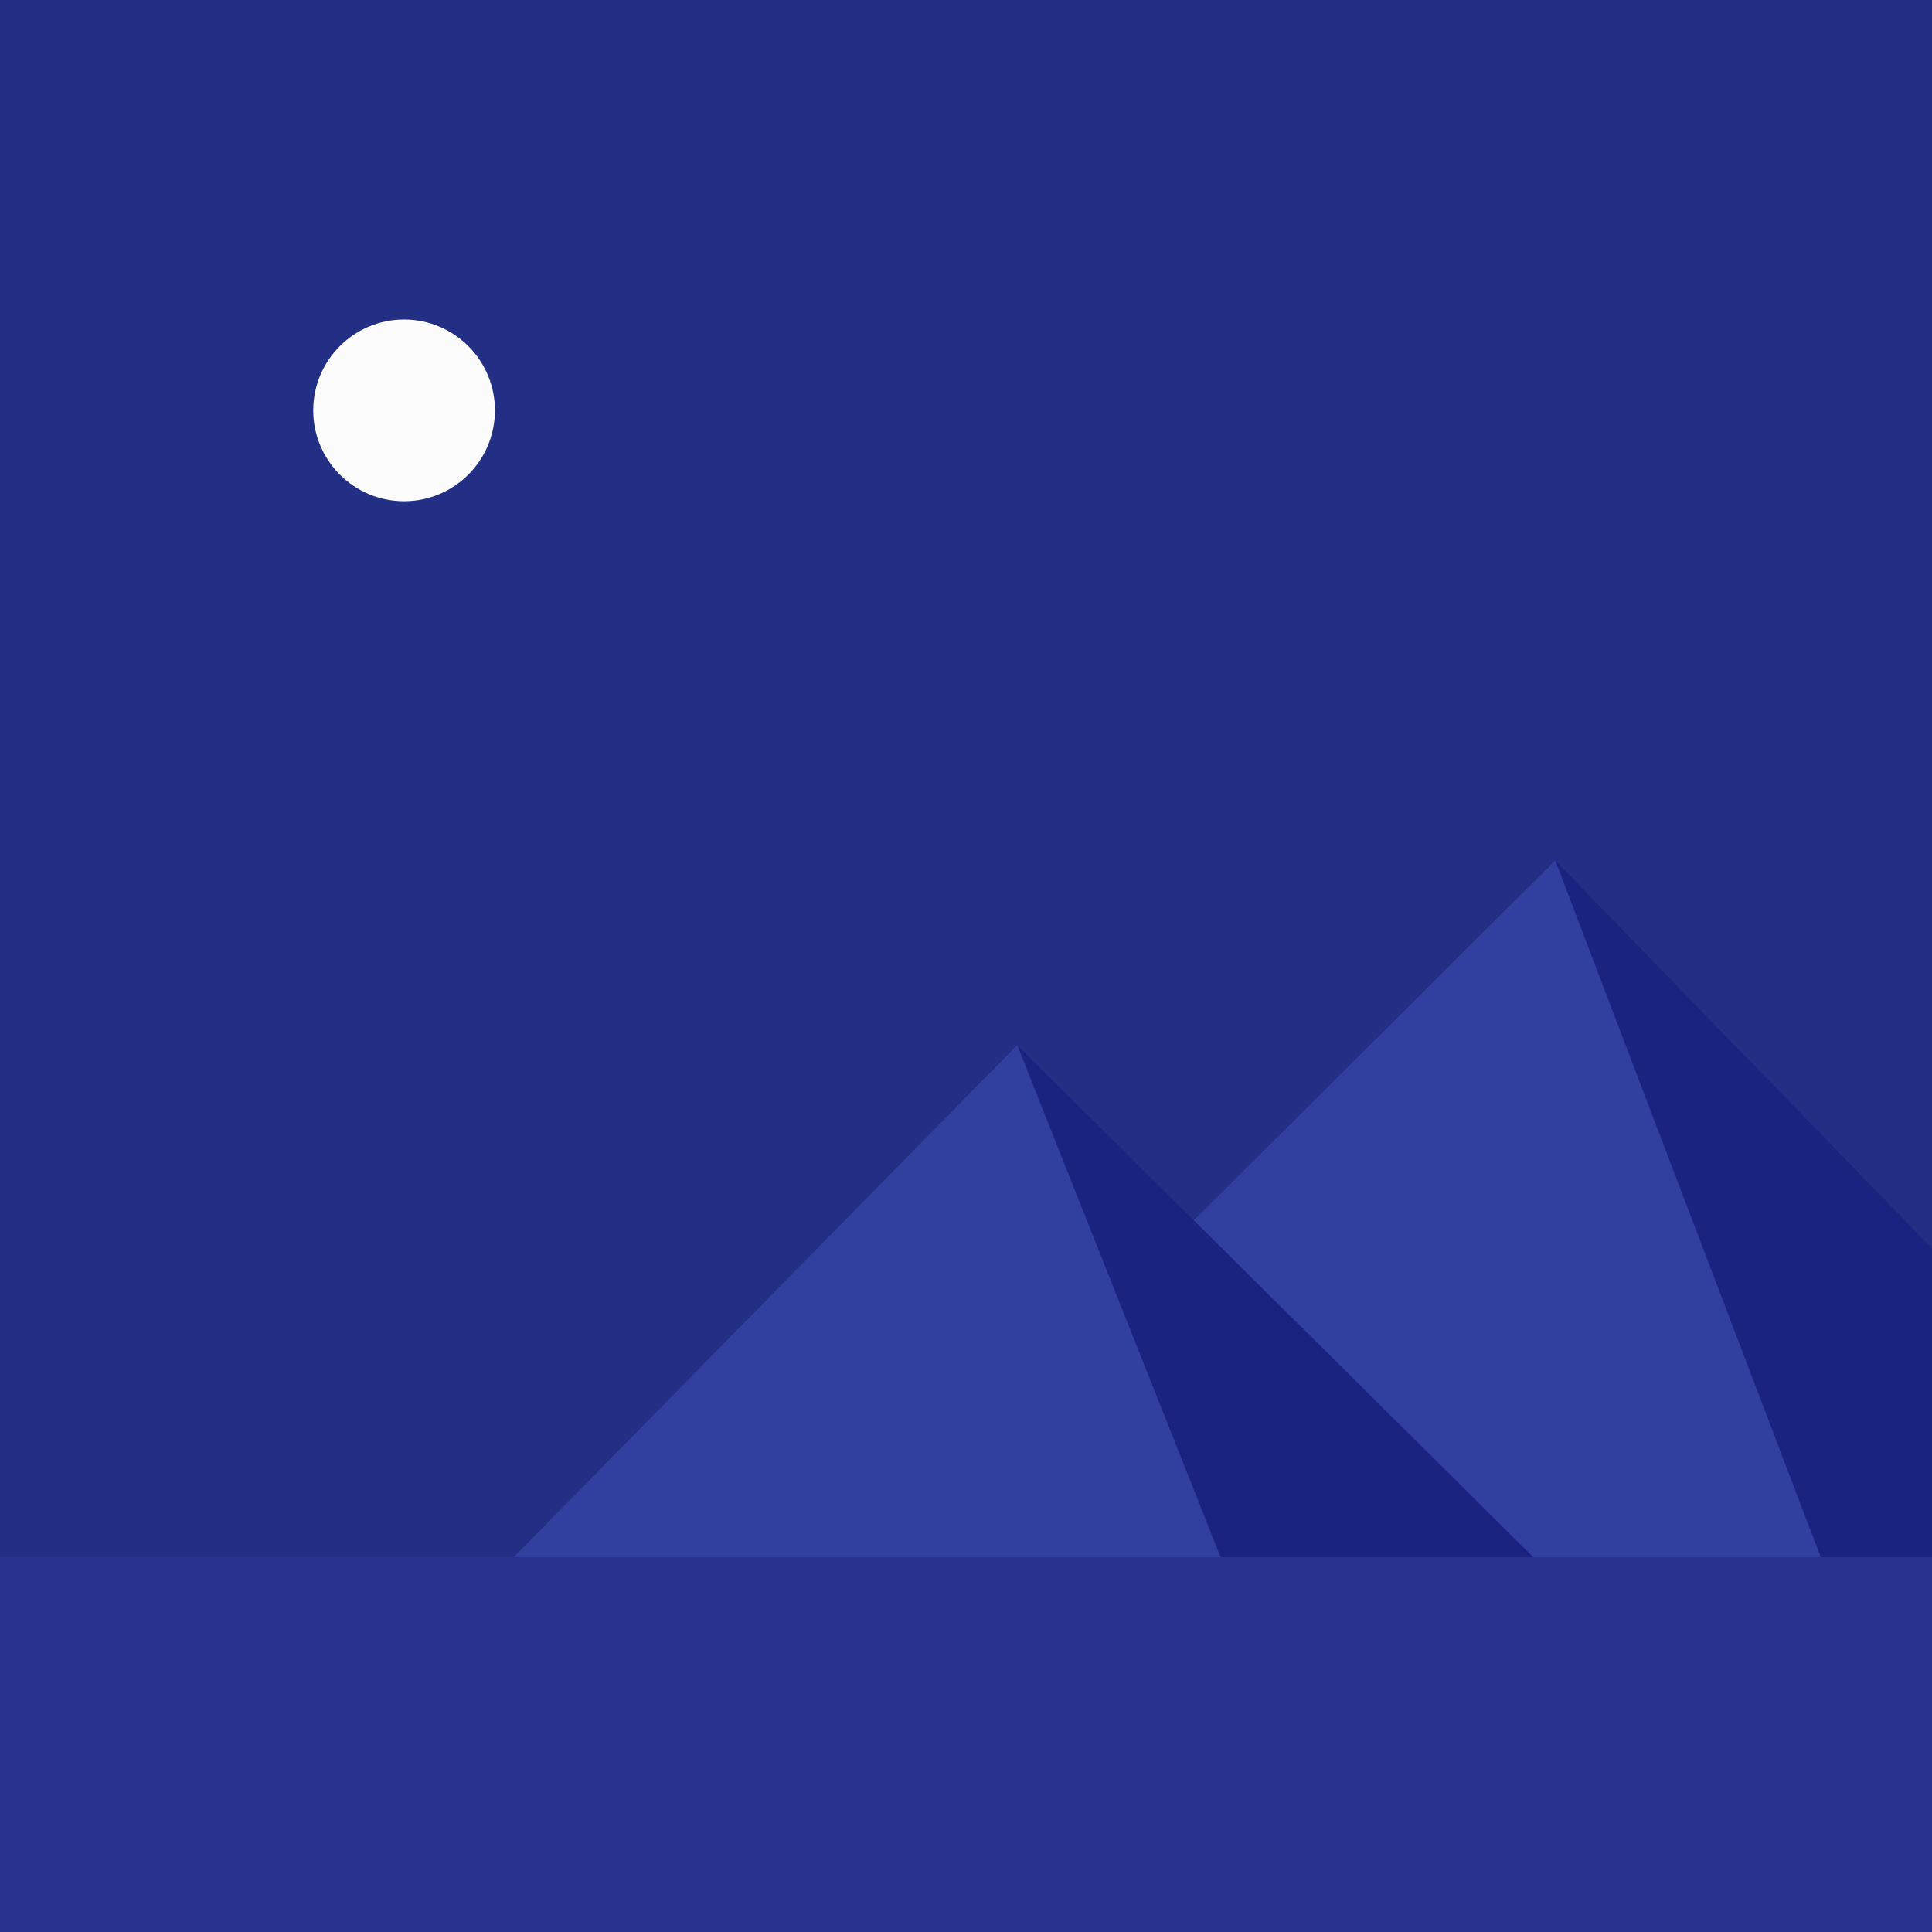
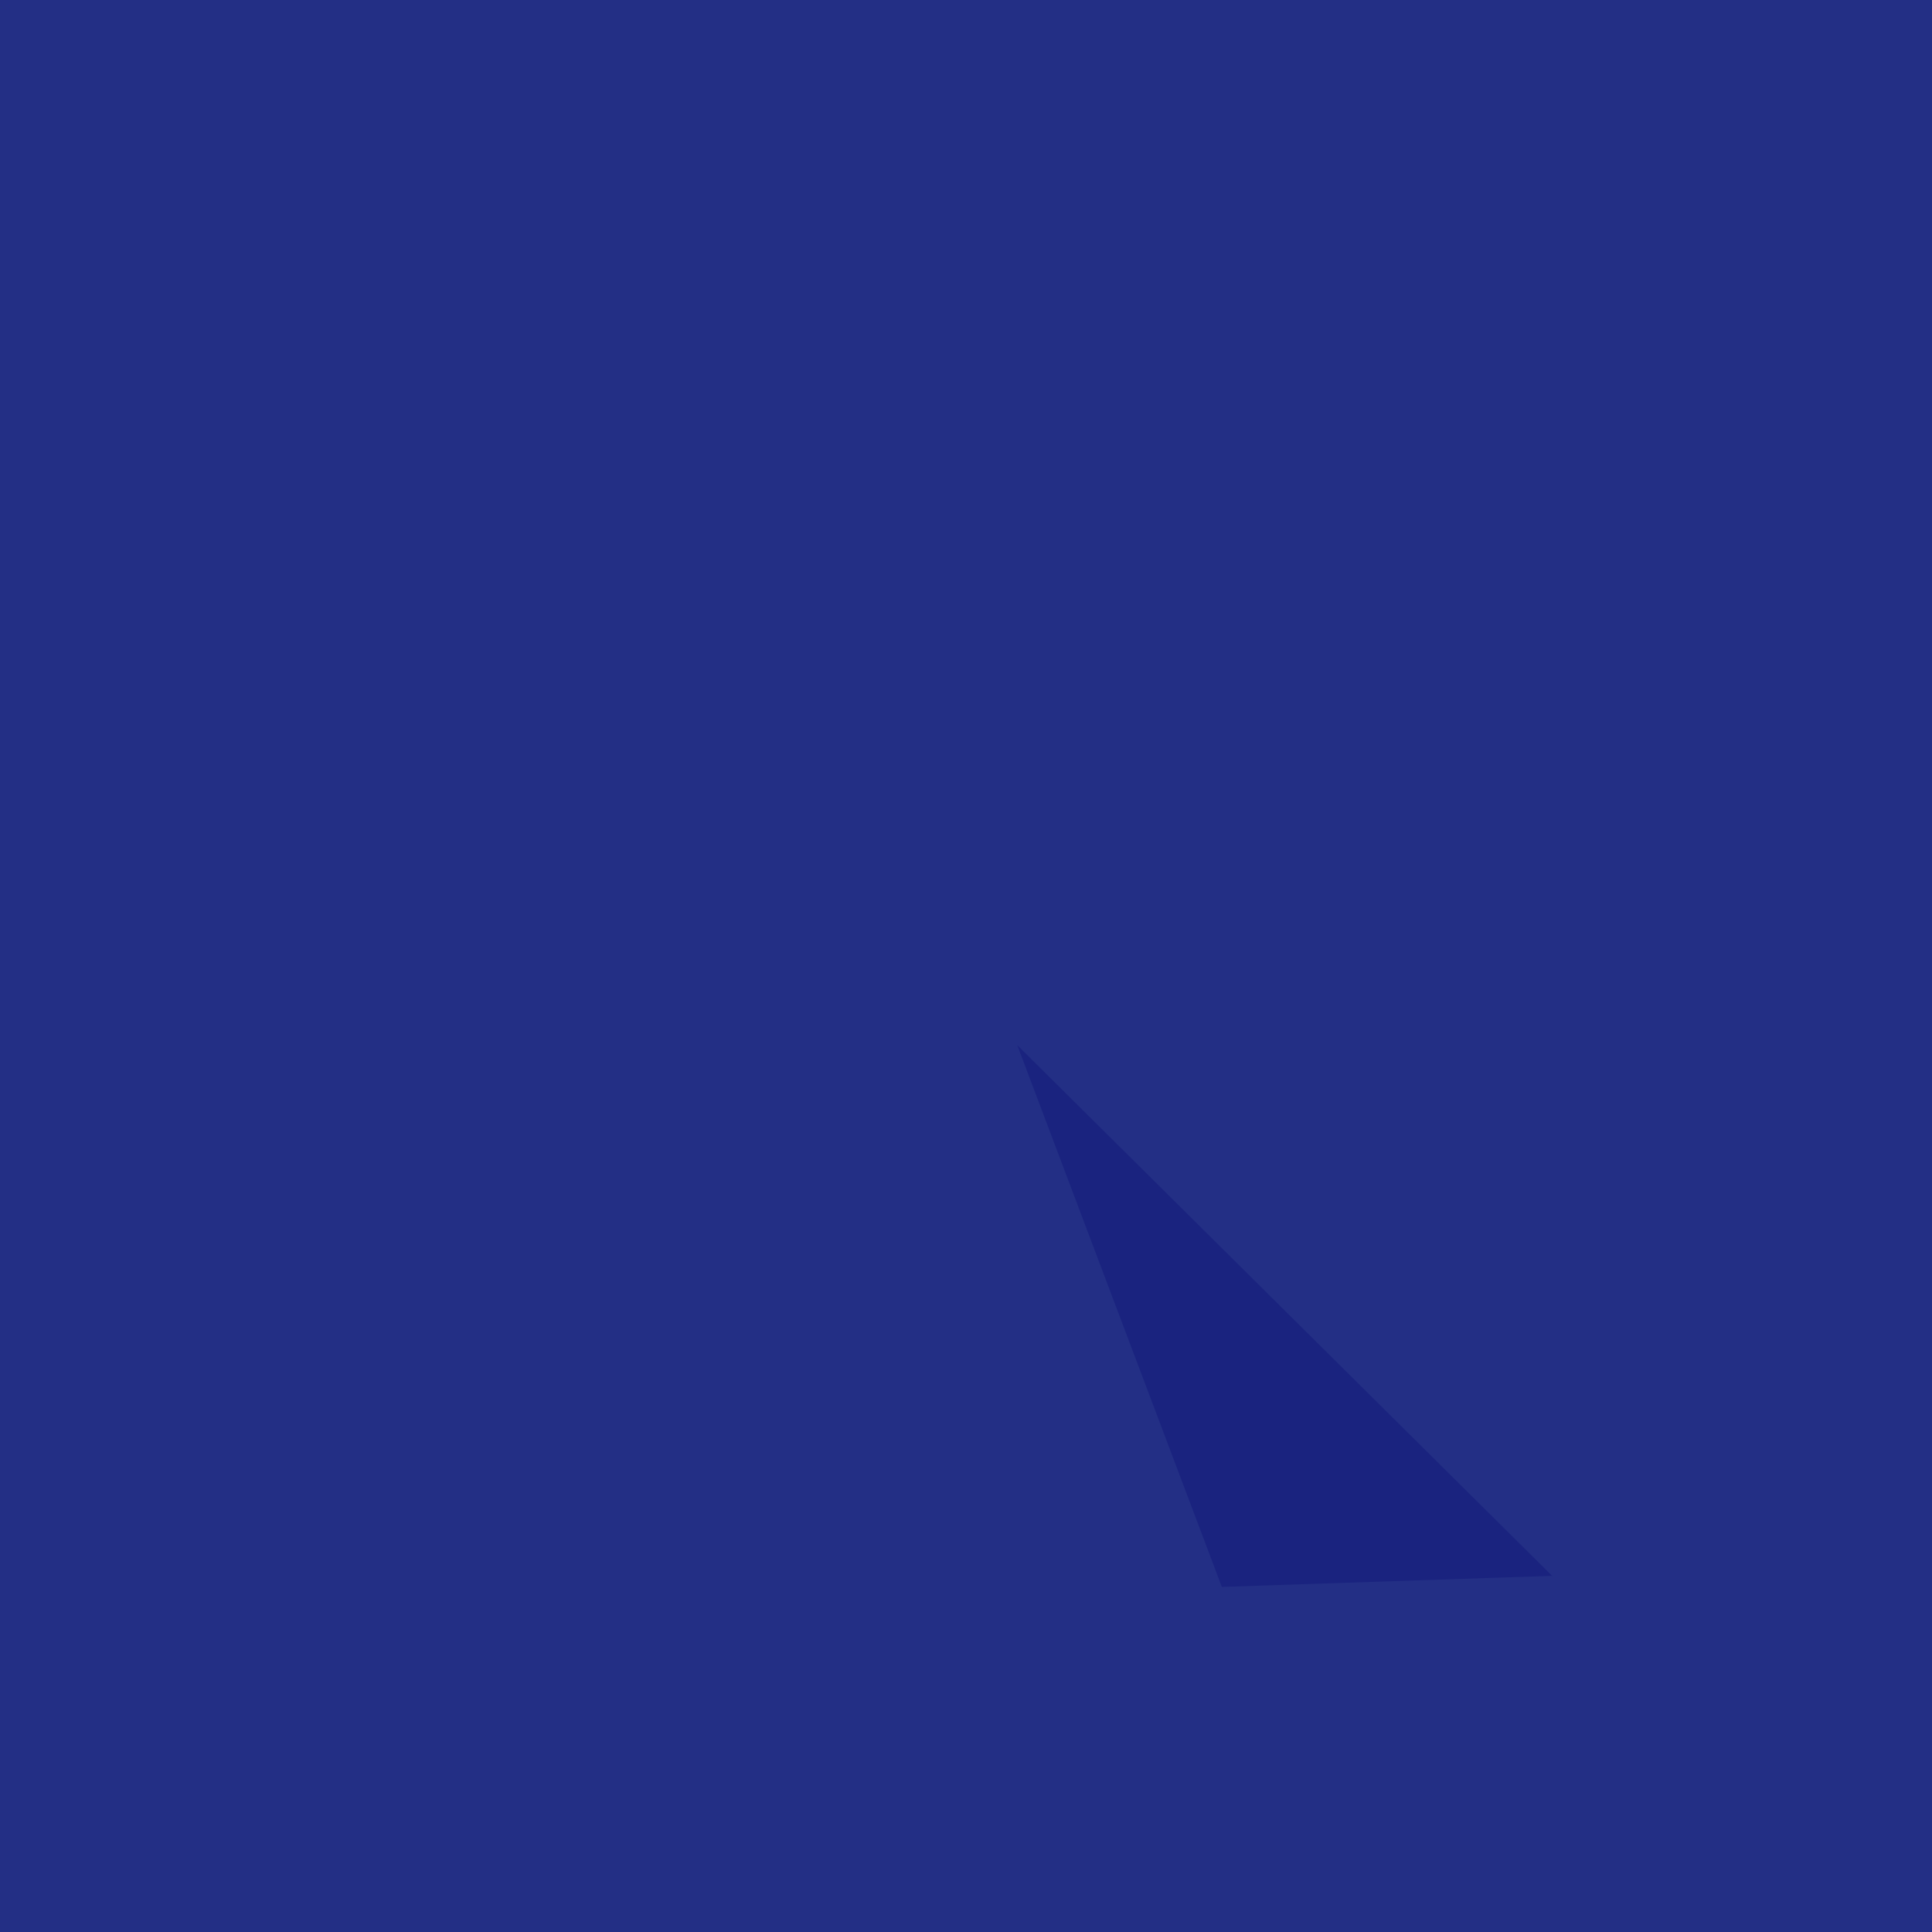
<svg xmlns="http://www.w3.org/2000/svg" xmlns:ns1="http://vectornator.io" height="100%" stroke-miterlimit="10" style="fill-rule:nonzero;clip-rule:evenodd;stroke-linecap:round;stroke-linejoin:round;" version="1.1" viewBox="0 0 1440 1440" width="100%" xml:space="preserve">
  <rect x="0" y="0" width="1440" height="1440" fill="#808080" stroke="none" />
  <defs />
  <clipPath id="ArtboardFrame">
    <rect height="1440" width="1440" x="0" y="0" />
  </clipPath>
  <g clip-path="url(#ArtboardFrame)" id="28" ns1:layerName="28">
    <path d="M-117.164-209.116L1583.09-209.116L1583.09 1696.48L-117.164 1696.48L-117.164-209.116Z" fill="#232f85" fill-rule="nonzero" opacity="1" stroke="none" ns1:layerName="7" />
-     <path d="M1459.86 950.857L1159.16 641.4L1372.53 1206.42L1471.68 1188.71L1459.86 950.857Z" fill="#1a237f" fill-rule="nonzero" opacity="1" stroke="none" ns1:layerName="6" />
-     <path d="M881.431 917.884L1159.2 641.389L1372.58 1201.33L1104.16 1179.91L881.431 917.884Z" fill="#313f9f" fill-rule="nonzero" opacity="1" stroke="none" ns1:layerName="5" />
    <path d="M1156.87 1174.54L758.182 778.954L910.686 1182.8L1156.87 1174.54Z" fill="#1a237f" fill-rule="nonzero" opacity="1" stroke="none" ns1:layerName="4" />
-     <path d="M368.894 1174.86L758.193 778.943L918.547 1182.74L368.894 1174.86Z" fill="#313f9f" fill-rule="nonzero" opacity="1" stroke="none" ns1:layerName="3" />
-     <path d="M-117.164 1160.62L1678.04 1160.62L1678.04 1620L-117.164 1620L-117.164 1160.62Z" fill="#283390" fill-rule="nonzero" opacity="1" stroke="none" ns1:layerName="2" />
-     <path d="M233.463 305.878C233.463 268.48 263.78 238.162 301.179 238.162C338.577 238.162 368.894 268.48 368.894 305.878C368.894 343.276 338.577 373.593 301.179 373.593C263.78 373.593 233.463 343.276 233.463 305.878Z" fill="#fcfcfc" fill-rule="nonzero" opacity="1" stroke="none" ns1:layerName="1" />
  </g>
</svg>